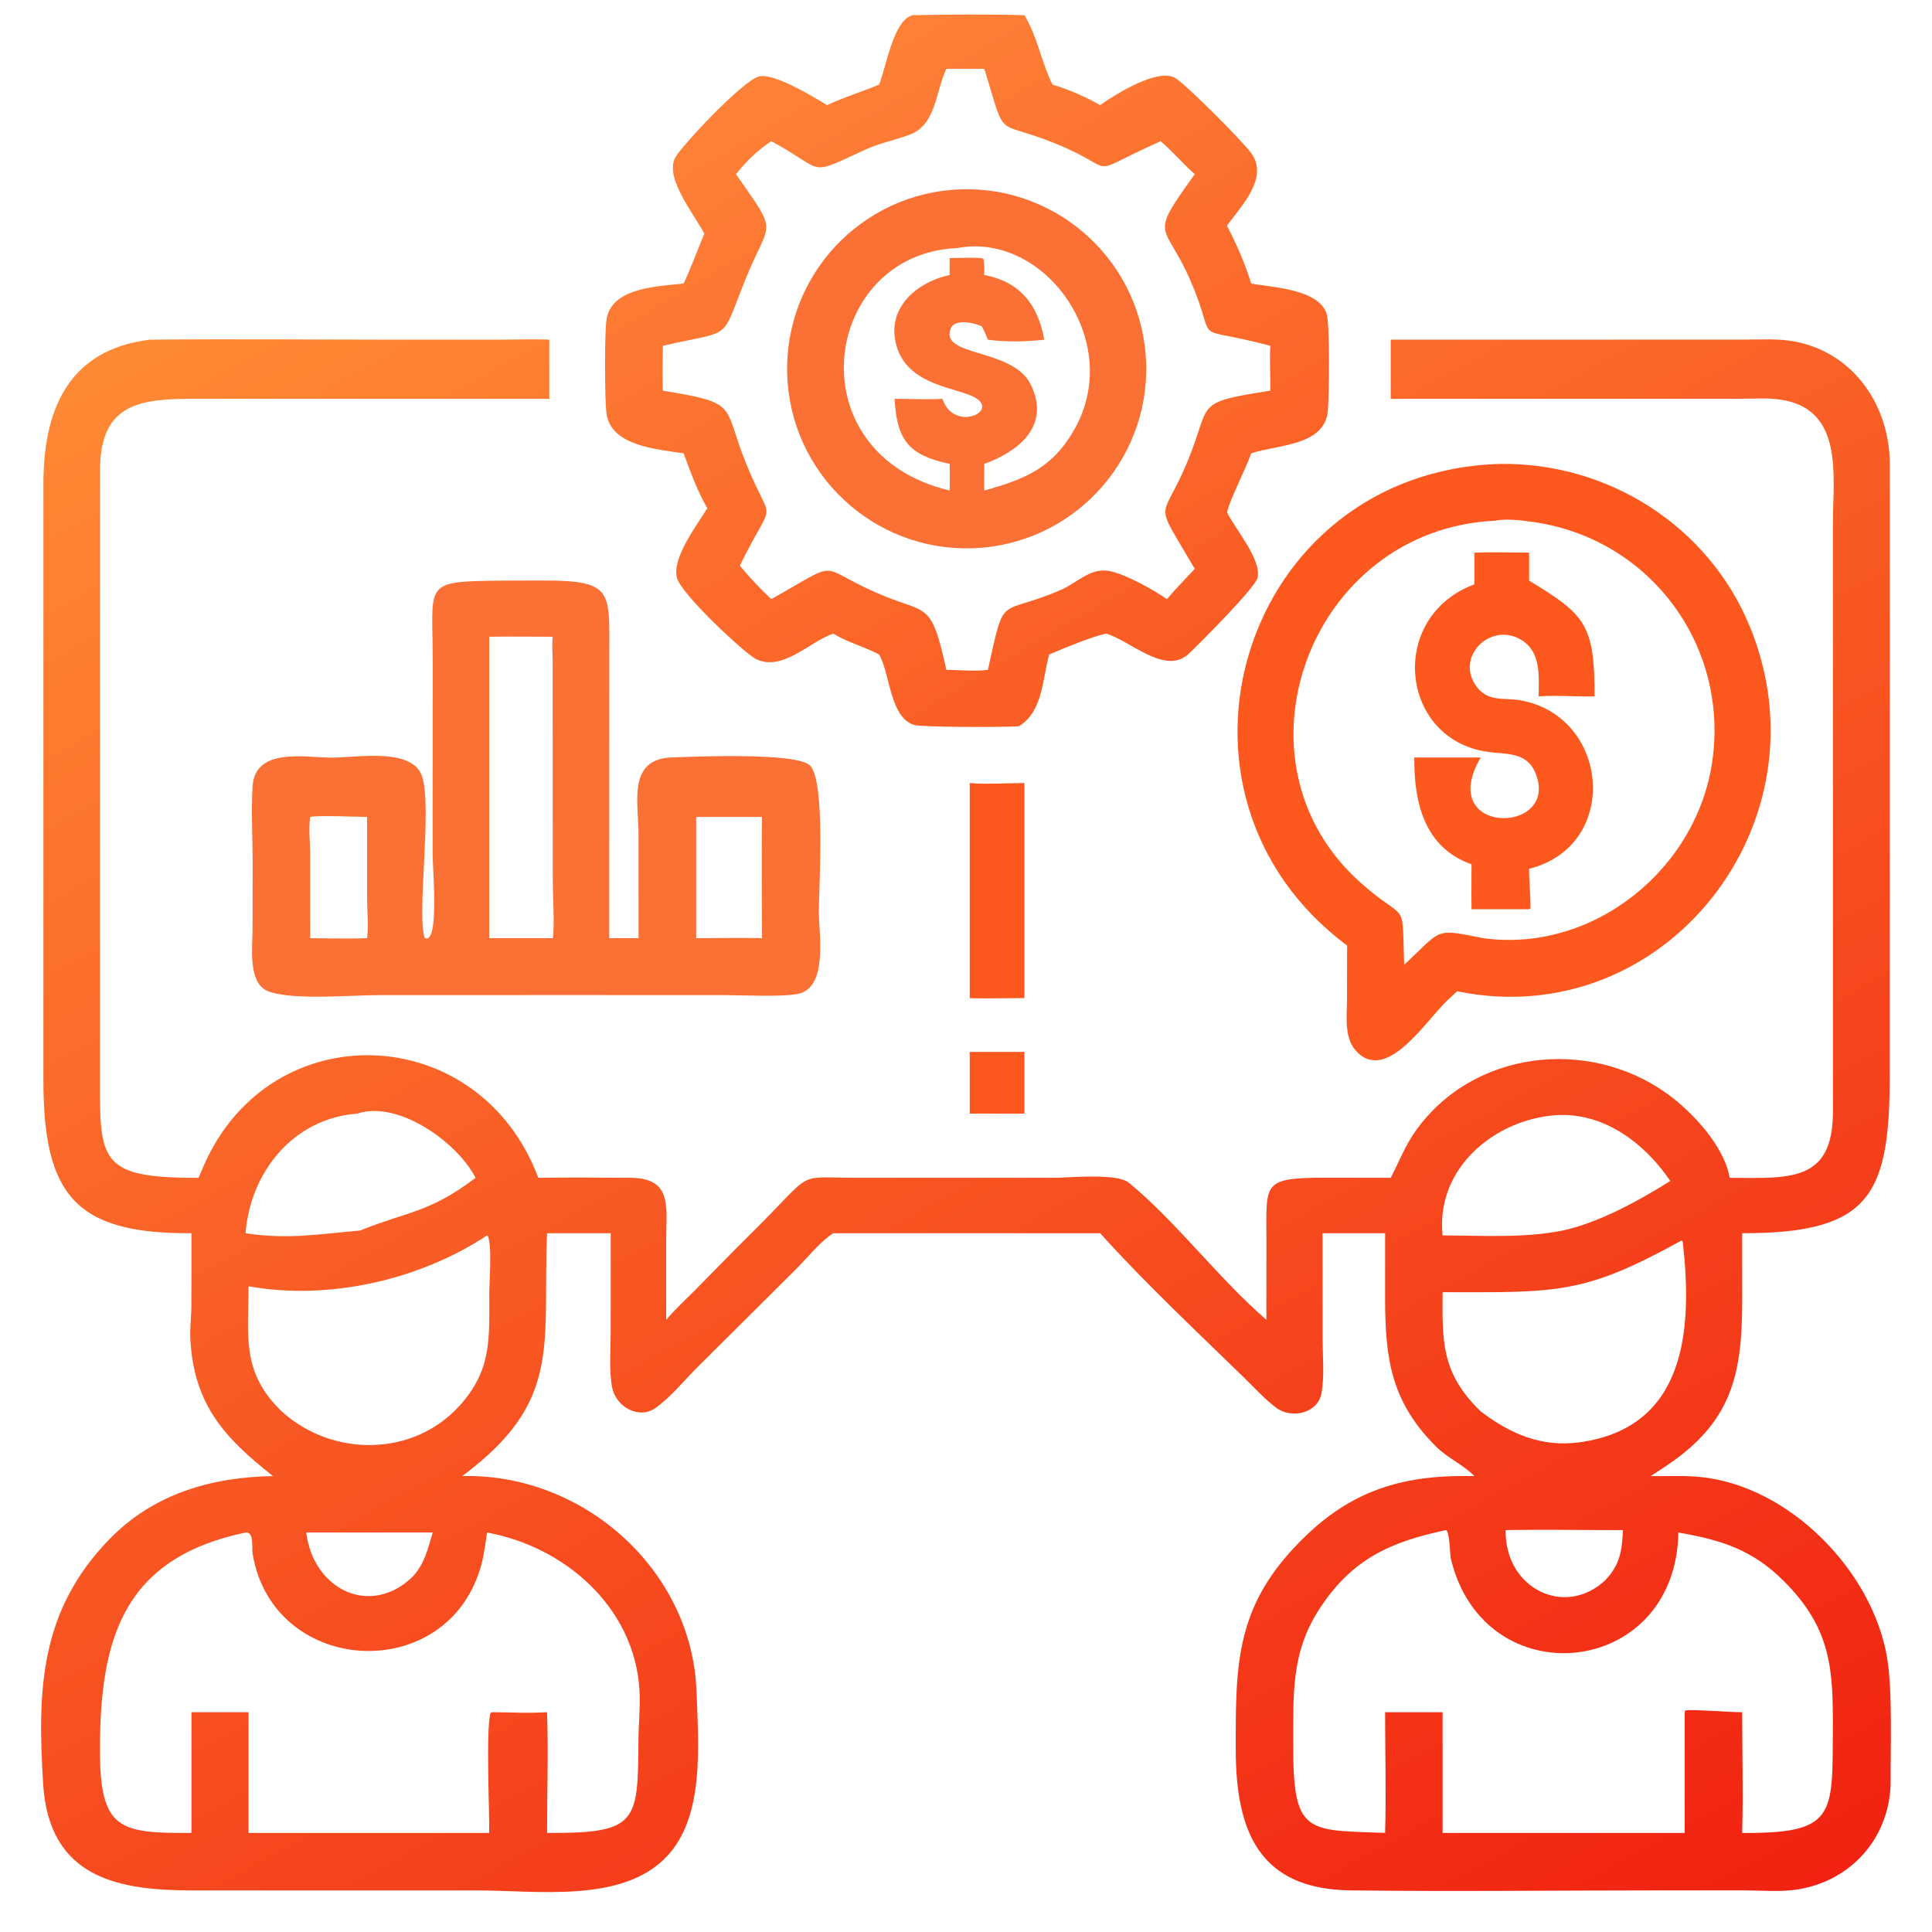
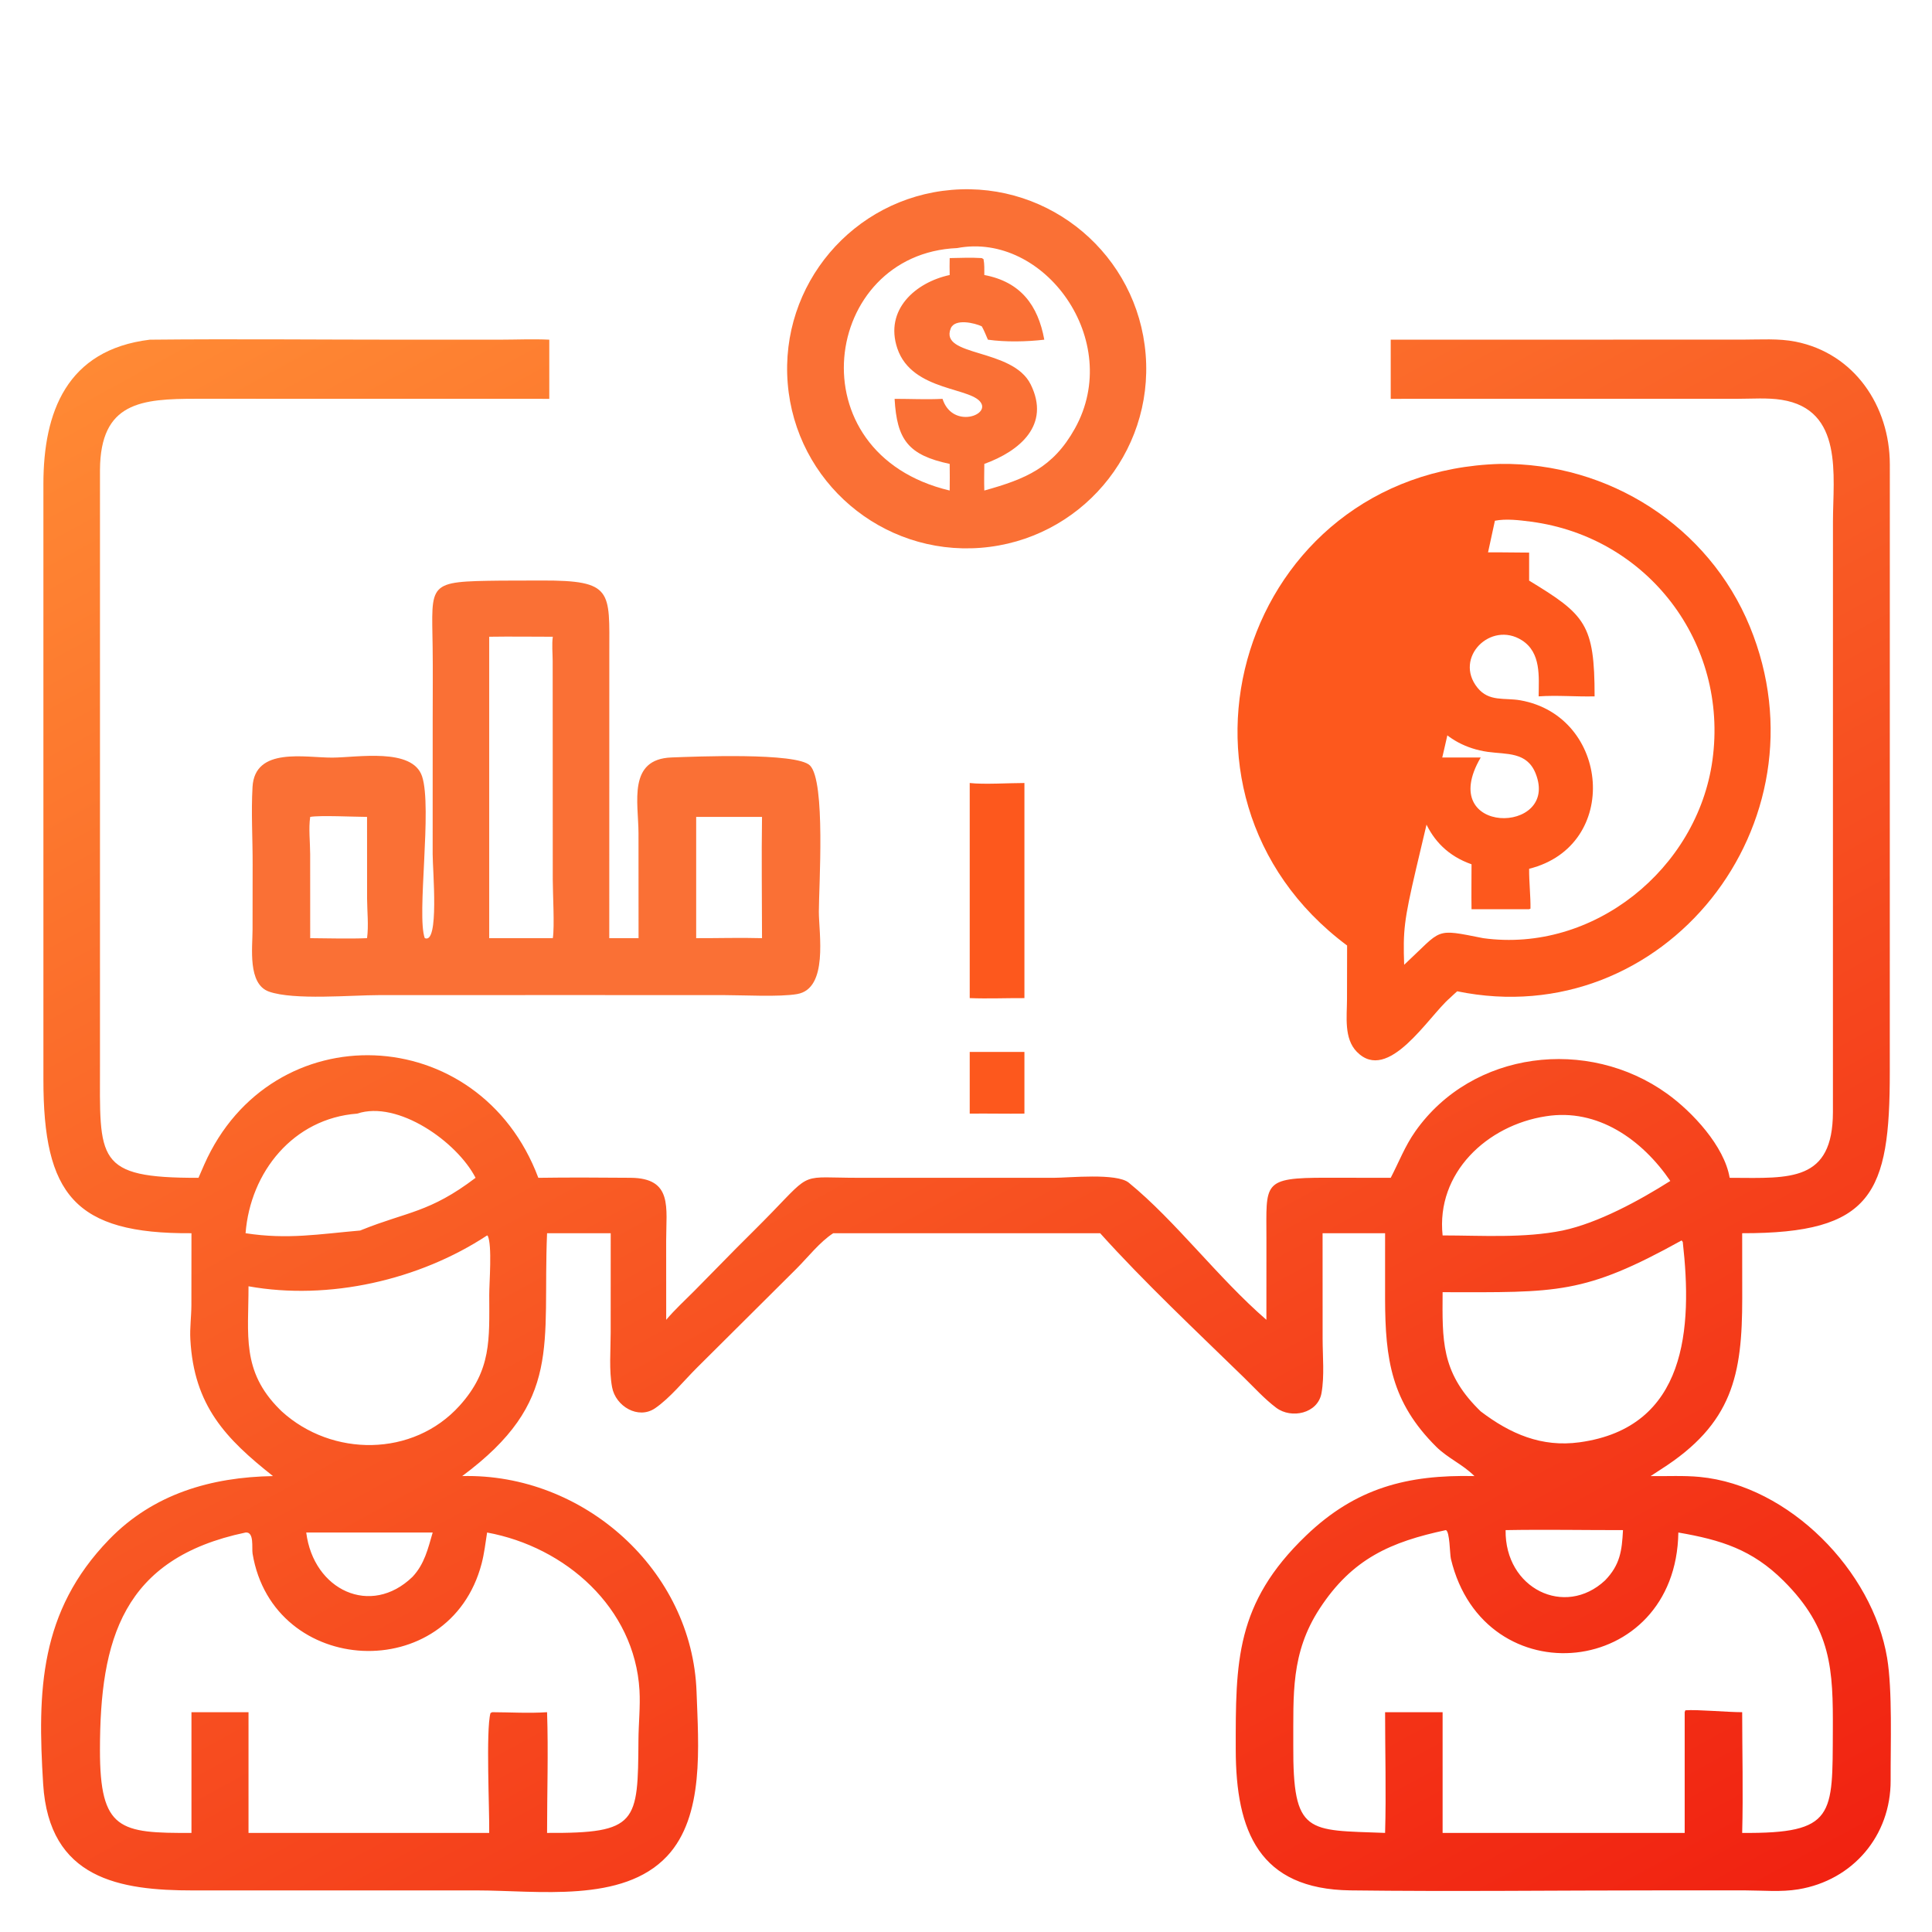
<svg xmlns="http://www.w3.org/2000/svg" width="1024" height="1024">
  <defs>
    <linearGradient id="gradient_0" gradientUnits="userSpaceOnUse" x1="304.17" y1="179.14" x2="207.676" y2="16.6">
      <stop offset="0" stop-color="#FA5C24" />
      <stop offset="1" stop-color="#FE8137" />
    </linearGradient>
  </defs>
-   <path fill="url(#gradient_0)" transform="scale(2 2)" d="M232.968 22.42C234.786 18.088 236.713 5.282 241.849 4.027C251.55 3.837 261.782 3.742 271.483 4.027C274.923 9.616 275.969 16.527 278.924 22.42C283.306 23.759 287.578 25.577 291.551 27.859C295.06 25.346 306.939 17.761 311.555 20.729C314.687 22.744 329.428 37.543 331.652 40.673C336.345 47.277 328.733 54.762 325.166 59.837C327.745 64.849 329.921 69.724 331.57 75.132C337.093 76.191 349.255 76.524 351.551 83.056C352.476 85.686 352.228 105.15 351.897 108.86C351.057 118.26 338.457 117.806 331.57 120.14C329.975 124.747 326.036 132.093 325.166 135.775C327.36 140.243 334.246 148.1 333.294 153.046C332.809 155.57 318.878 169.549 315.137 173.164C308.879 179.21 299.437 169.691 293.142 167.916C289.416 168.683 281.717 171.872 278.052 173.443C276.218 179.991 276.41 188.557 270.014 192.468C266.682 192.76 244.487 192.734 242.36 192.143C235.933 190.358 235.868 178.81 233.148 173.773L232.968 173.443C229.006 171.375 224.654 170.241 220.814 167.916C214.569 170.025 207.232 178.17 200.273 174.607C197.362 173.116 180.506 157.516 179.383 153.095C178.046 147.839 184.799 138.994 187.441 134.701C184.79 130.102 183 125.101 181.164 120.14C173.95 119.028 161.722 118.183 160.695 109.366C160.261 105.642 160.147 87.538 160.791 84.3C162.428 76.073 174.677 75.898 181.164 75.132C183.19 70.87 184.826 66.284 186.66 61.922C183.734 56.46 176.252 47.308 178.862 41.91C180.215 39.112 196.584 21.572 201.047 20.282C204.943 19.157 215.56 25.675 219.199 27.859C223.693 25.733 228.4 24.332 232.968 22.42ZM250.799 18.246L250.599 18.686C247.893 24.754 247.978 33.01 241.191 35.637C237.275 37.153 233.136 37.902 229.286 39.673C213.45 46.958 219.14 45.327 204.393 37.423C200.971 39.665 197.562 42.916 195.048 46.165C206.486 62.577 204.107 57.889 197.652 73.797C190.705 90.917 194.664 87.234 175.671 91.641C175.668 95.595 175.543 99.578 175.671 103.528C196.045 106.876 191.435 107.149 197.591 122.497C204.875 140.653 205.539 130.505 196.071 149.897C198.665 153.068 201.421 155.959 204.393 158.776C223.206 148.238 216.12 149.9 231.798 156.886C245.85 163.147 246.578 158.456 250.799 177.519C254.113 177.544 258.607 177.967 261.804 177.519C266.447 156.515 264.366 163.596 281.127 156.337C285.721 154.348 289.15 150.109 294.561 151.439C298.728 152.464 305.721 156.297 309.253 158.776C311.615 155.992 314.132 153.401 316.63 150.742C305.467 131.605 307.725 138.942 314.515 122.754C321.316 106.542 315.806 106.829 336.643 103.528C336.723 99.572 336.428 95.584 336.643 91.641C314.365 85.736 323.251 92.434 315.572 74.565C308.674 58.514 304.039 63.607 316.63 46.165C313.472 43.398 310.756 40.137 307.585 37.423C286.029 47.046 298.056 45.344 278.999 37.761C263.29 31.51 266.848 37.593 260.854 18.246L250.799 18.246Z" />
  <path fill="#FA7035" transform="scale(2 2)" d="M259.868 145.178C233.728 147.21 210.869 127.714 208.751 101.581C206.633 75.448 226.054 52.526 252.18 50.322C278.428 48.108 301.48 67.639 303.607 93.894C305.735 120.148 286.129 143.136 259.868 145.178ZM253.654 65.742C217.898 67.248 210.297 120.164 251.675 129.996C251.7 127.643 251.721 125.294 251.675 122.941C240.677 120.602 237.69 116.547 237.076 105.698C241.294 105.695 245.574 105.915 249.78 105.698C252.197 113.231 261.508 110.448 260.155 107.112C258.283 102.492 241.711 104.017 237.793 92.303C234.372 82.079 242.61 74.833 251.675 72.88C251.657 71.385 251.626 69.89 251.675 68.395C254.508 68.342 257.358 68.22 260.188 68.395L260.645 68.677C260.917 70.05 260.844 71.485 260.854 72.88C270.468 74.694 275.08 80.872 276.749 90.019C272.093 90.57 266.439 90.682 261.804 90.019C261.287 88.848 260.82 87.602 260.188 86.489C258.347 85.598 253.051 84.327 251.958 87.024C248.869 94.65 268.332 92.135 273.145 101.88C278.455 112.635 270.24 119.545 260.854 122.941C260.833 125.291 260.775 127.647 260.854 129.996C271.767 126.948 279.051 123.983 284.859 113.561C297.841 90.264 276.725 61.344 253.654 65.742Z" />
  <defs>
    <linearGradient id="gradient_1" gradientUnits="userSpaceOnUse" x1="393.271" y1="547.418" x2="118.679" y2="44.657">
      <stop offset="0" stop-color="#F12211" />
      <stop offset="1" stop-color="#FF8934" />
    </linearGradient>
  </defs>
  <path fill="url(#gradient_1)" transform="scale(2 2)" d="M50.739 326.815C19.769 327.037 11.475 316.495 11.504 286.033L11.502 128.25C11.506 109.251 17.644 92.701 39.703 90.019C62.181 89.793 84.684 90.022 107.165 90.022L132.608 90.017C136.92 90.013 141.261 89.812 145.566 90.019L145.566 105.698L52.113 105.681C37.416 105.674 26.619 106.568 26.496 124.494L26.495 281.896C26.485 307.354 25.117 312.202 52.599 312.134L54.128 308.619C71.933 268.412 127.041 270.483 142.663 312.134C150.796 312.008 158.965 312.069 167.1 312.127C178.386 312.207 176.525 320.052 176.54 328.809L176.55 349.764C178.832 347.052 181.488 344.64 183.983 342.124L195.198 330.717C198.34 327.573 201.514 324.455 204.607 321.263C215.224 310.303 212.208 312.132 227.432 312.129L279.257 312.132C283.305 312.131 295.924 310.801 299.139 313.426C311.567 323.575 322.789 338.677 335.608 349.764L335.617 328.407C335.626 313.472 334.327 312.101 351.503 312.111L368.556 312.134C370.738 307.942 372.309 303.749 375.067 299.833C390.186 278.368 420.833 274.766 441.789 289.832C448.486 294.646 456.976 303.734 458.379 312.134L459.065 312.138C474.324 312.212 485.711 313.236 485.744 294.711L485.753 138.209C485.759 126.144 488.626 108.554 472.126 105.954C468.404 105.368 464.274 105.685 460.495 105.687L368.556 105.698L368.556 90.019L461.92 90.004C466.455 90.002 471.353 89.657 475.808 90.538C491.449 93.63 500.791 107.618 500.823 123.051L500.814 284.031C500.835 316.302 496.214 326.89 461.694 326.815L461.709 344.03C461.711 364.353 459.202 377.286 440.108 389.427L437.433 391.177C441.77 391.247 446.148 390.986 450.471 391.403C474.134 393.682 496.294 416.283 500.116 439.417C501.536 448.008 500.992 462.359 501.038 471.773C501.11 486.491 491.013 498.305 476.593 500.688C471.998 501.447 467.329 500.988 462.696 500.974L439.444 500.971C412.278 500.972 385.067 501.31 357.907 500.972C333.679 500.67 327.507 485.324 327.485 463.627C327.461 440.454 327.366 424.945 346.112 406.954C359.303 394.294 372.982 390.78 390.74 391.177C387.748 388.141 383.66 386.431 380.614 383.402C368.719 371.573 367.099 360.246 367.06 344.24L367.064 326.815L350.498 326.815L350.509 354.799C350.51 359.413 351.022 364.679 350.207 369.208C349.231 374.621 342.211 376.075 338.222 373.08C335.128 370.757 332.445 367.775 329.677 365.077C317.197 352.912 303.042 339.608 291.551 326.815L220.814 326.815C217.205 329.17 214.11 333.186 211.042 336.252L184.773 362.385C181.308 365.816 177.585 370.479 173.606 373.2C169.123 376.265 163.144 372.669 162.211 367.635C161.368 363.091 161.837 357.815 161.836 353.185L161.845 326.815L144.979 326.815C143.736 356.513 149.181 371.352 122.489 391.177C154.607 390.377 183.478 416.068 184.595 448.386C185.089 462.687 186.725 481.284 176.786 491.899C165.031 504.454 142.464 500.979 126.277 500.979L51.231 500.984C31.719 500.995 13.005 497.97 11.437 472.788C9.896 448.054 10.455 427.078 28.884 408.017C40.636 395.862 56.001 391.46 72.34 391.177C59.829 381.27 51.389 372.541 50.444 354.935C50.282 351.928 50.709 348.87 50.722 345.852L50.739 326.815ZM94.66 295.121C77.71 296.401 66.338 310.612 65.078 326.815C76.237 328.542 84.503 327.045 95.455 326.101L95.814 325.954C107.868 321.085 113.826 321.412 126.03 312.134C121.119 302.582 105.424 291.513 94.66 295.121ZM409.637 295.829C394.089 298.221 380.553 310.815 382.306 327.402C392.756 327.413 403.85 328.175 414.117 326.101C423.499 324.115 434.369 318.204 442.647 312.965C435.201 302.056 423.41 293.617 409.637 295.829ZM129.087 327.402C111.117 339.241 87.118 344.702 65.859 340.879C65.877 353.702 63.934 363.336 74.079 373.457L74.664 374.032C87.968 386.157 109.481 386.194 121.817 372.498C130.295 363.084 129.673 354.937 129.654 343.135C129.649 339.858 130.463 330.034 129.262 327.51L129.087 327.402ZM445.641 328.73C419.72 343.097 412.802 342.485 382.306 342.444C382.231 355.1 381.917 363.449 391.632 373.269L392.4 374.032C400.248 379.999 408.549 383.6 418.582 382.226C447.126 378.317 448.52 351.82 445.95 329.128L445.641 328.73ZM399.002 405.498C398.774 420.988 414.694 428.775 425.356 418.824C429.348 414.695 429.823 410.982 430.109 405.498C419.749 405.507 409.358 405.311 399.002 405.498ZM383.15 405.498C368.63 408.606 358.395 413.018 349.742 426.26C341.996 438.111 342.792 449.121 342.731 462.475C342.622 486.353 346.437 484.949 367.064 485.74C367.371 475.113 367.061 464.389 367.064 453.75L382.306 453.75L382.306 485.74L446.459 485.74L446.459 453.75L446.634 453.246C449.809 453.004 457.77 453.749 461.694 453.75C461.702 464.393 461.977 475.104 461.694 485.74C486.401 485.95 485.613 481.038 485.719 458.614C485.796 442.565 485.462 431.67 472.656 418.924C464.305 410.611 456.044 408.084 444.779 406.134C444.188 444.831 393.295 449.904 384.503 413.11C384.199 411.836 384.228 405.738 383.15 405.498ZM81.155 406.134C83.069 421.403 98.254 428.583 109.32 417.877C112.503 414.478 113.402 410.471 114.665 406.134L81.155 406.134ZM65.078 406.134C32.455 412.973 26.5 434.478 26.488 463.754C26.48 485.026 31.748 485.837 50.739 485.74L50.739 453.75L65.859 453.75L65.859 485.74L129.645 485.74C129.749 479.931 128.73 458.491 129.983 453.977L130.443 453.75C135.295 453.767 140.135 454.079 144.979 453.75C145.338 464.364 144.974 475.11 144.979 485.74C168.971 485.879 169.054 483.024 169.196 461.13C169.224 456.769 169.723 452.254 169.468 447.92C168.182 426.047 149.833 409.936 129.087 406.134C128.659 408.86 128.338 411.686 127.639 414.356C119.139 446.831 72.389 444.445 66.937 411.744C66.679 410.199 67.437 405.895 65.078 406.134Z" />
-   <path fill="#FD581D" transform="scale(2 2)" d="M356.997 250.573C302.799 210.197 329.092 124.882 397.539 122.941C426.322 122.552 452.807 139.471 463.726 166.049C485.15 218.197 440.947 273.969 386.171 262.7C385.502 263.285 384.86 263.906 384.207 264.51C378.537 269.395 367.911 287.218 359.588 278.754C356.106 275.214 356.958 269.382 356.969 264.882L356.997 250.573ZM396.164 138.001C347.203 140.298 324.234 201.688 360.666 234.003C373.162 245.086 371.501 237.589 372.115 255.676L372.355 255.455C382.355 246.15 379.973 246.026 393.061 248.623C422.243 252.627 449.846 230.291 453.818 201.442C458.09 170.427 436.711 142.313 405.69 138.245C402.738 137.858 399.114 137.412 396.164 138.001Z" />
+   <path fill="#FD581D" transform="scale(2 2)" d="M356.997 250.573C302.799 210.197 329.092 124.882 397.539 122.941C426.322 122.552 452.807 139.471 463.726 166.049C485.15 218.197 440.947 273.969 386.171 262.7C385.502 263.285 384.86 263.906 384.207 264.51C378.537 269.395 367.911 287.218 359.588 278.754C356.106 275.214 356.958 269.382 356.969 264.882L356.997 250.573ZM396.164 138.001C373.162 245.086 371.501 237.589 372.115 255.676L372.355 255.455C382.355 246.15 379.973 246.026 393.061 248.623C422.243 252.627 449.846 230.291 453.818 201.442C458.09 170.427 436.711 142.313 405.69 138.245C402.738 137.858 399.114 137.412 396.164 138.001Z" />
  <path fill="#FD581D" transform="scale(2 2)" d="M390.74 154.851L390.74 146.446C395.558 146.286 400.413 146.438 405.235 146.446L405.235 153.872C420.117 162.913 422.594 165.406 422.586 184.546C417.643 184.667 412.691 184.198 407.755 184.546C407.804 179.299 408.45 172.945 403.319 169.682C395.064 164.433 385.178 174.306 391.535 182.239C394.604 186.068 398.696 184.845 402.922 185.592C426.612 189.785 429.572 224.155 405.235 230.237C405.207 233.752 405.65 237.554 405.593 240.799L405.235 240.949L389.97 240.949C389.912 236.984 389.969 233.011 389.97 229.044C377.512 224.672 374.684 212.718 374.811 200.749L392.4 200.749C380.229 221.548 413.462 221.299 406.96 204.981C404.649 199.182 399.251 199.953 394.285 199.254C370.866 195.956 367.661 163.418 390.74 154.851Z" />
  <path fill="#FA7035" transform="scale(2 2)" d="M150.375 263.705L100.489 263.716C93.076 263.717 77.901 265.115 71.291 262.79C65.572 260.779 66.933 251.049 66.929 246.339L66.95 229.118C66.974 222.305 66.53 215.319 66.924 208.53C67.543 197.882 80.823 200.803 88.057 200.776C94.662 200.751 109.308 198.065 111.855 205.746C114.589 213.988 110.371 242.616 112.564 248.609C116.448 250.4 114.658 230.63 114.659 226.358L114.667 190.303C114.669 184.039 114.736 177.766 114.653 171.502C114.425 154.241 113.075 154.117 132.657 153.872L143.652 153.841C162.509 153.796 161.482 156.596 161.474 173.067L161.463 248.623L169.224 248.623L169.21 220.855C169.186 212.65 166.293 201.158 177.974 200.732C184.14 200.508 211.096 199.352 214.642 202.853C218.846 207.006 217.006 235.007 217.004 241.631C217.003 247.289 219.578 261.984 211.261 263.436C206.596 264.25 196.898 263.716 191.842 263.715L150.375 263.705ZM129.645 168.744L129.645 248.623L146.5 248.623C146.999 245.601 146.485 236.621 146.487 233.048L146.464 175.119C146.451 173.068 146.218 170.762 146.5 168.744C140.886 168.742 135.257 168.656 129.645 168.744ZM82.205 216.486C81.748 219.574 82.191 223.183 82.196 226.341L82.205 248.623C87.207 248.646 92.277 248.835 97.271 248.623C97.725 245.325 97.295 241.479 97.28 238.128L97.271 216.486C93.85 216.476 84.79 216.026 82.205 216.486ZM184.494 216.486L184.494 248.623C190.3 248.641 196.142 248.461 201.943 248.623C201.936 237.919 201.78 227.187 201.943 216.486L184.494 216.486Z" />
  <path fill="#FD581D" transform="scale(2 2)" d="M256.985 264.51L256.985 207.504C260.691 207.936 267.418 207.501 271.483 207.504L271.483 264.51C266.651 264.486 261.813 264.696 256.985 264.51Z" />
  <path fill="#FD581D" transform="scale(2 2)" d="M256.985 295.121L256.985 278.778L271.483 278.778L271.483 295.121C266.653 295.184 261.818 295.065 256.985 295.121Z" />
</svg>